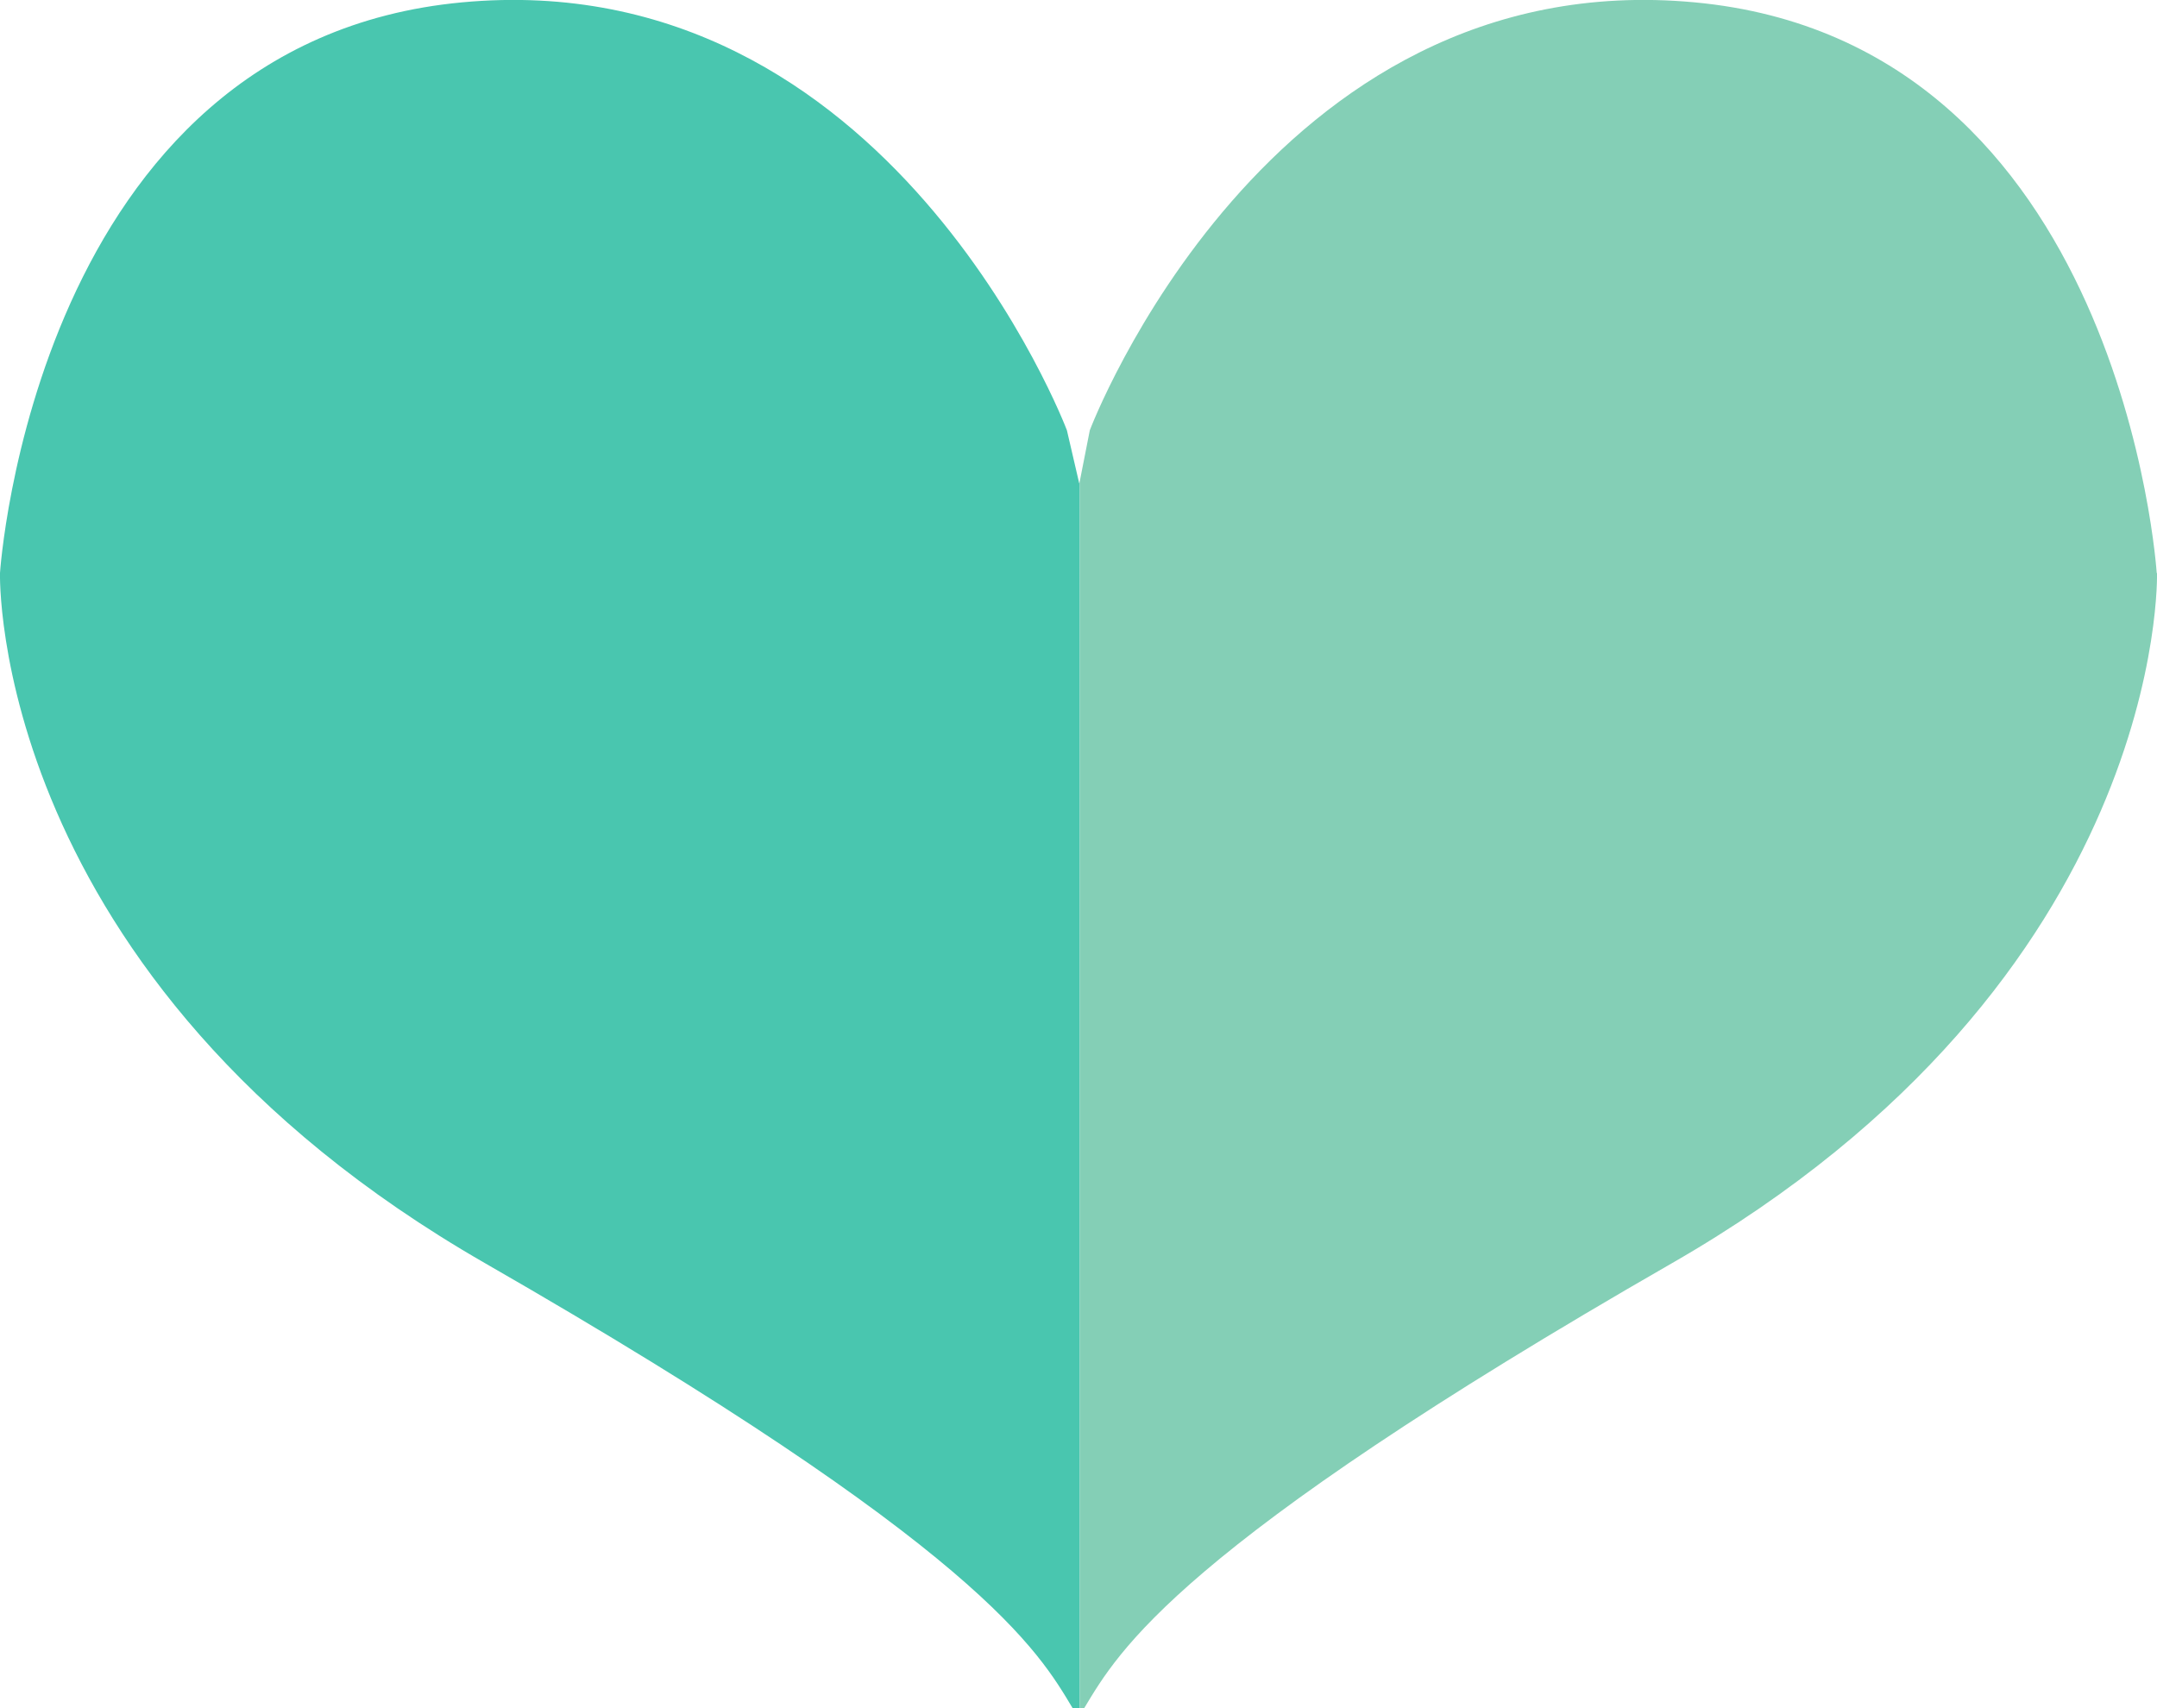
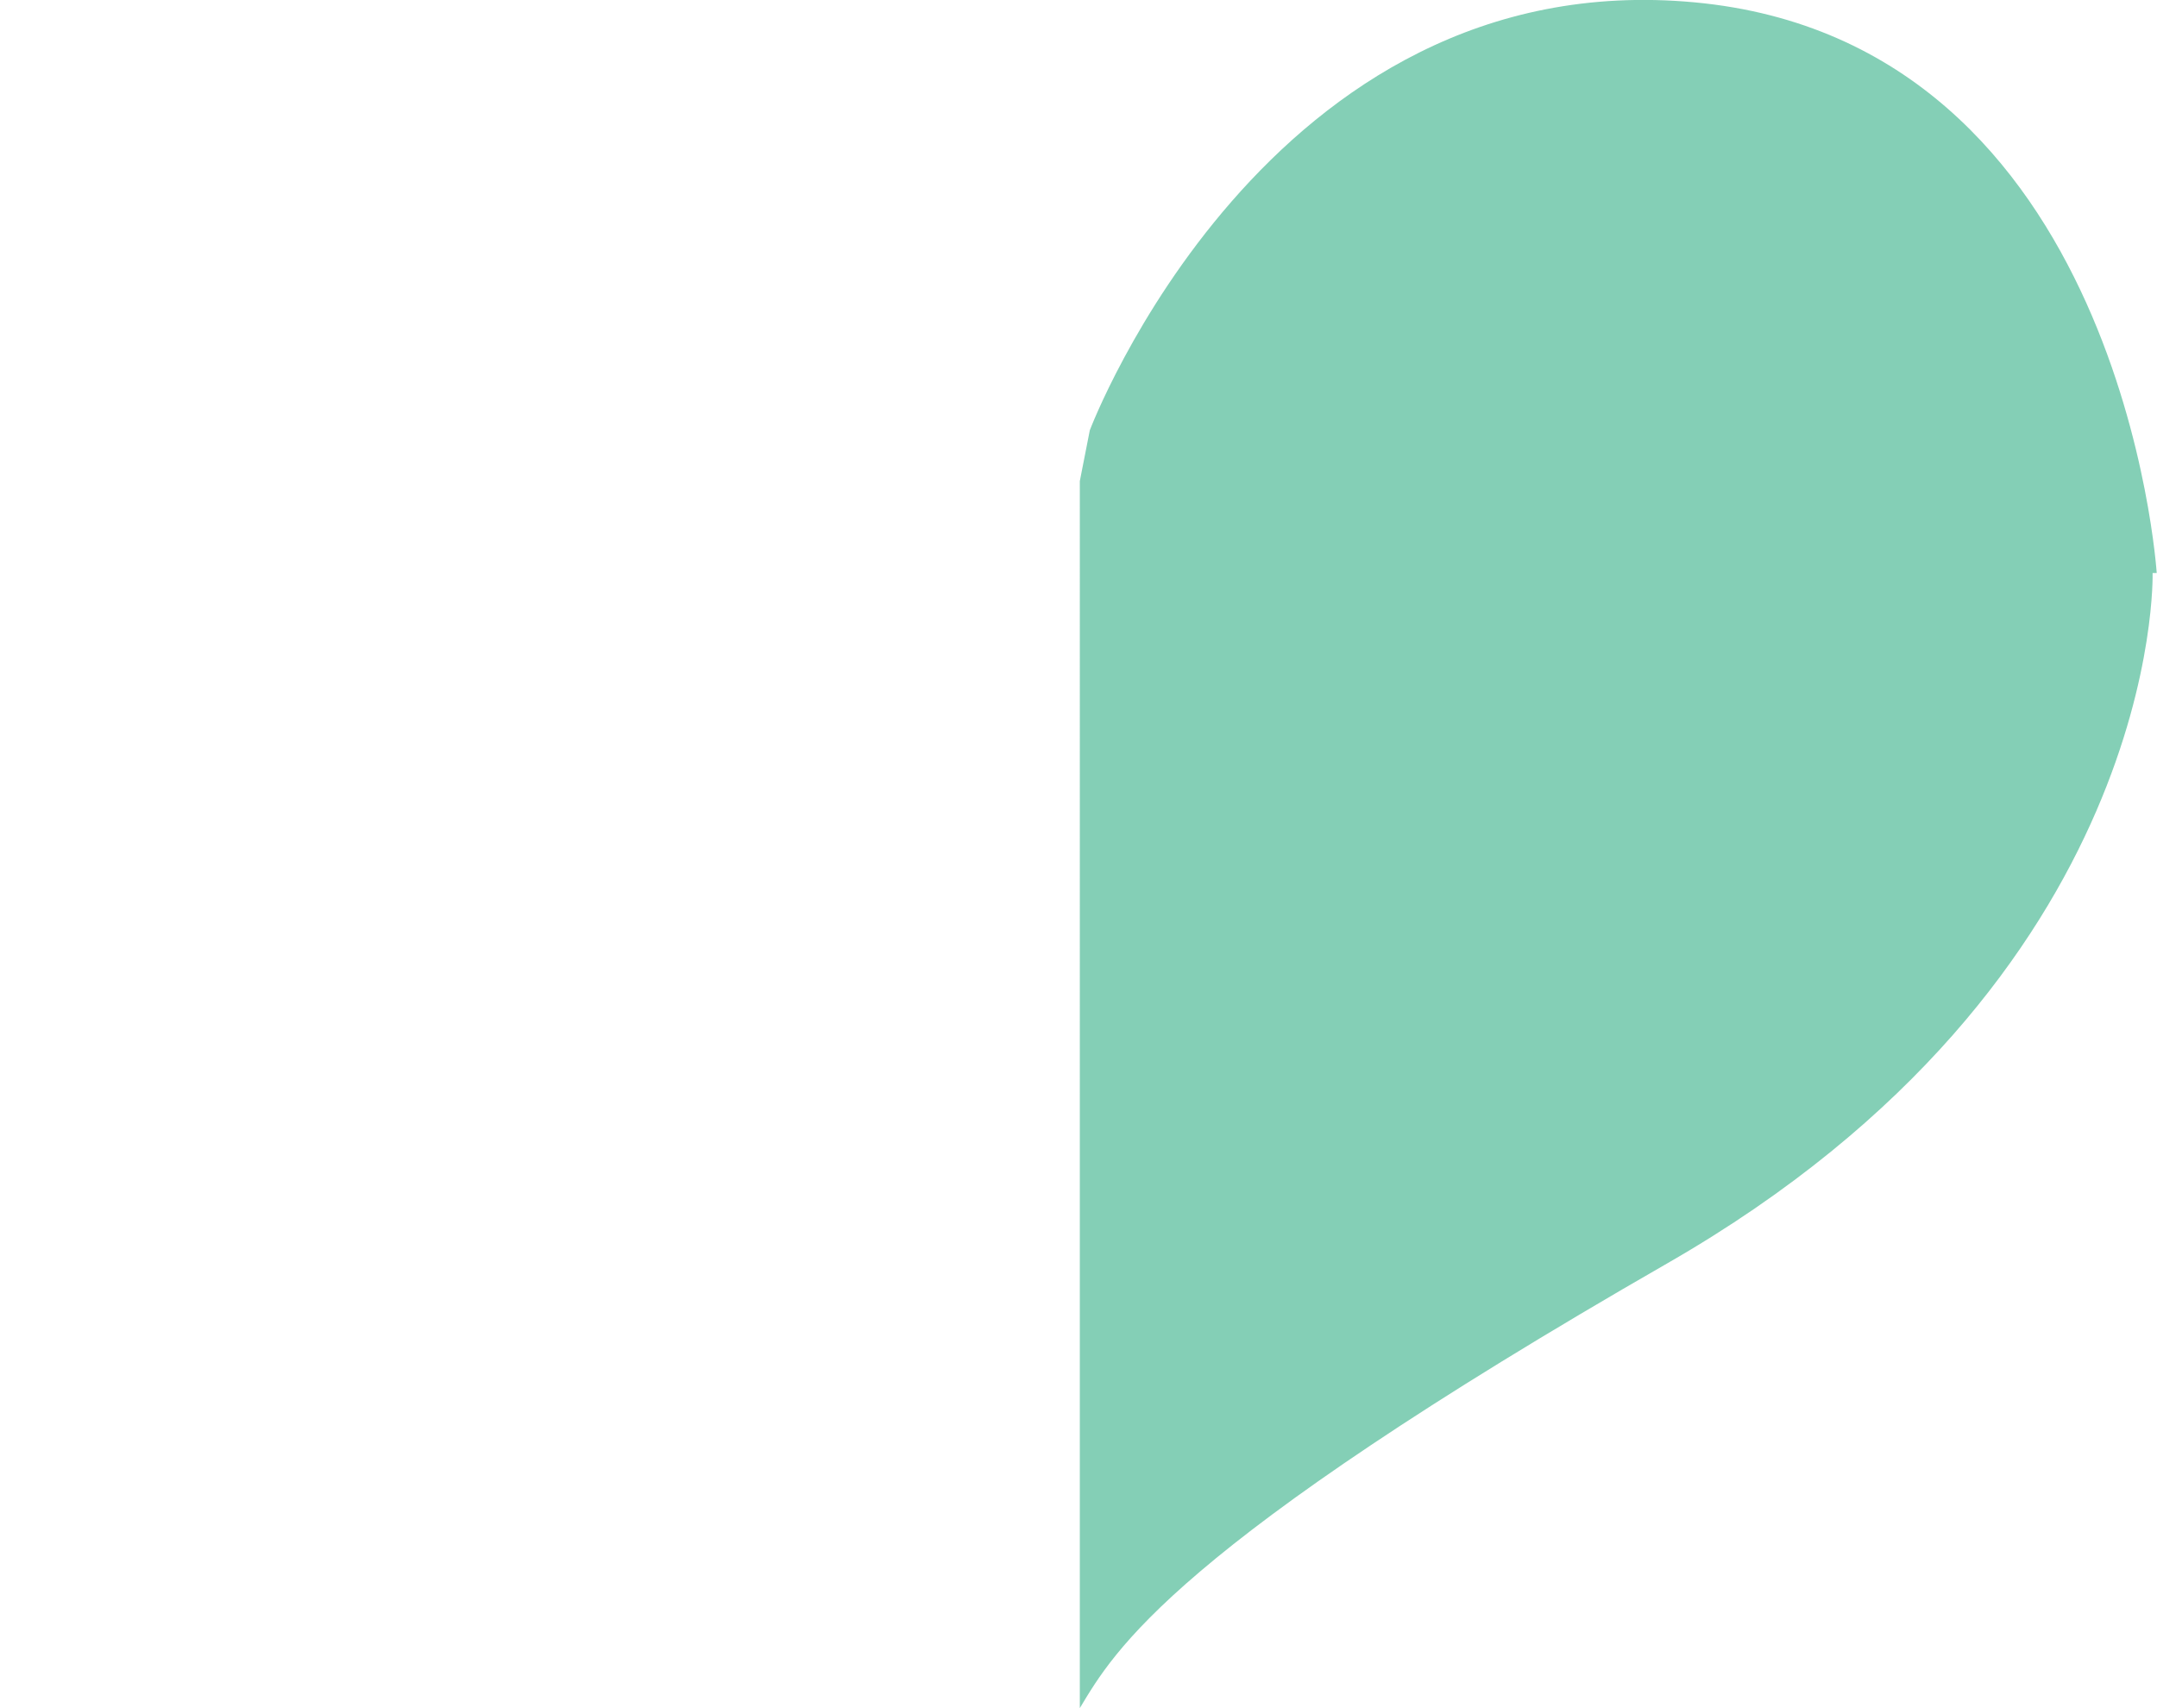
<svg xmlns="http://www.w3.org/2000/svg" id="Layer_2" data-name="Layer 2" viewBox="0 0 73.43 58.16">
  <defs>
    <style>
      .cls-1 {
        fill: #84cfb6;
      }

      .cls-2 {
        fill: #49c6af;
      }
    </style>
  </defs>
  <g id="Layer_1-2" data-name="Layer 1">
    <g id="m">
      <g>
-         <path class="cls-2" d="M36.74,16.46l-.42-1.81S30.3-1.28,15.73,.08C1.17,1.44,0,19.51,0,19.51,0,19.51-.39,33.3,16.51,43.01s18.84,13.21,20.01,15.16h.24V16.38l-.02,.08Z" />
-         <path class="cls-1" d="M73.42,19.51S72.26,1.44,57.69,.08c-14.57-1.36-20.59,14.57-20.59,14.57l-.34,1.73V58.16h.15c1.17-1.94,3.11-5.44,20.01-15.15s16.51-23.5,16.51-23.5" />
+         <path class="cls-1" d="M73.42,19.51S72.26,1.44,57.69,.08c-14.57-1.36-20.59,14.57-20.59,14.57l-.34,1.73V58.16c1.17-1.94,3.11-5.44,20.01-15.15s16.51-23.5,16.51-23.5" />
      </g>
    </g>
  </g>
</svg>